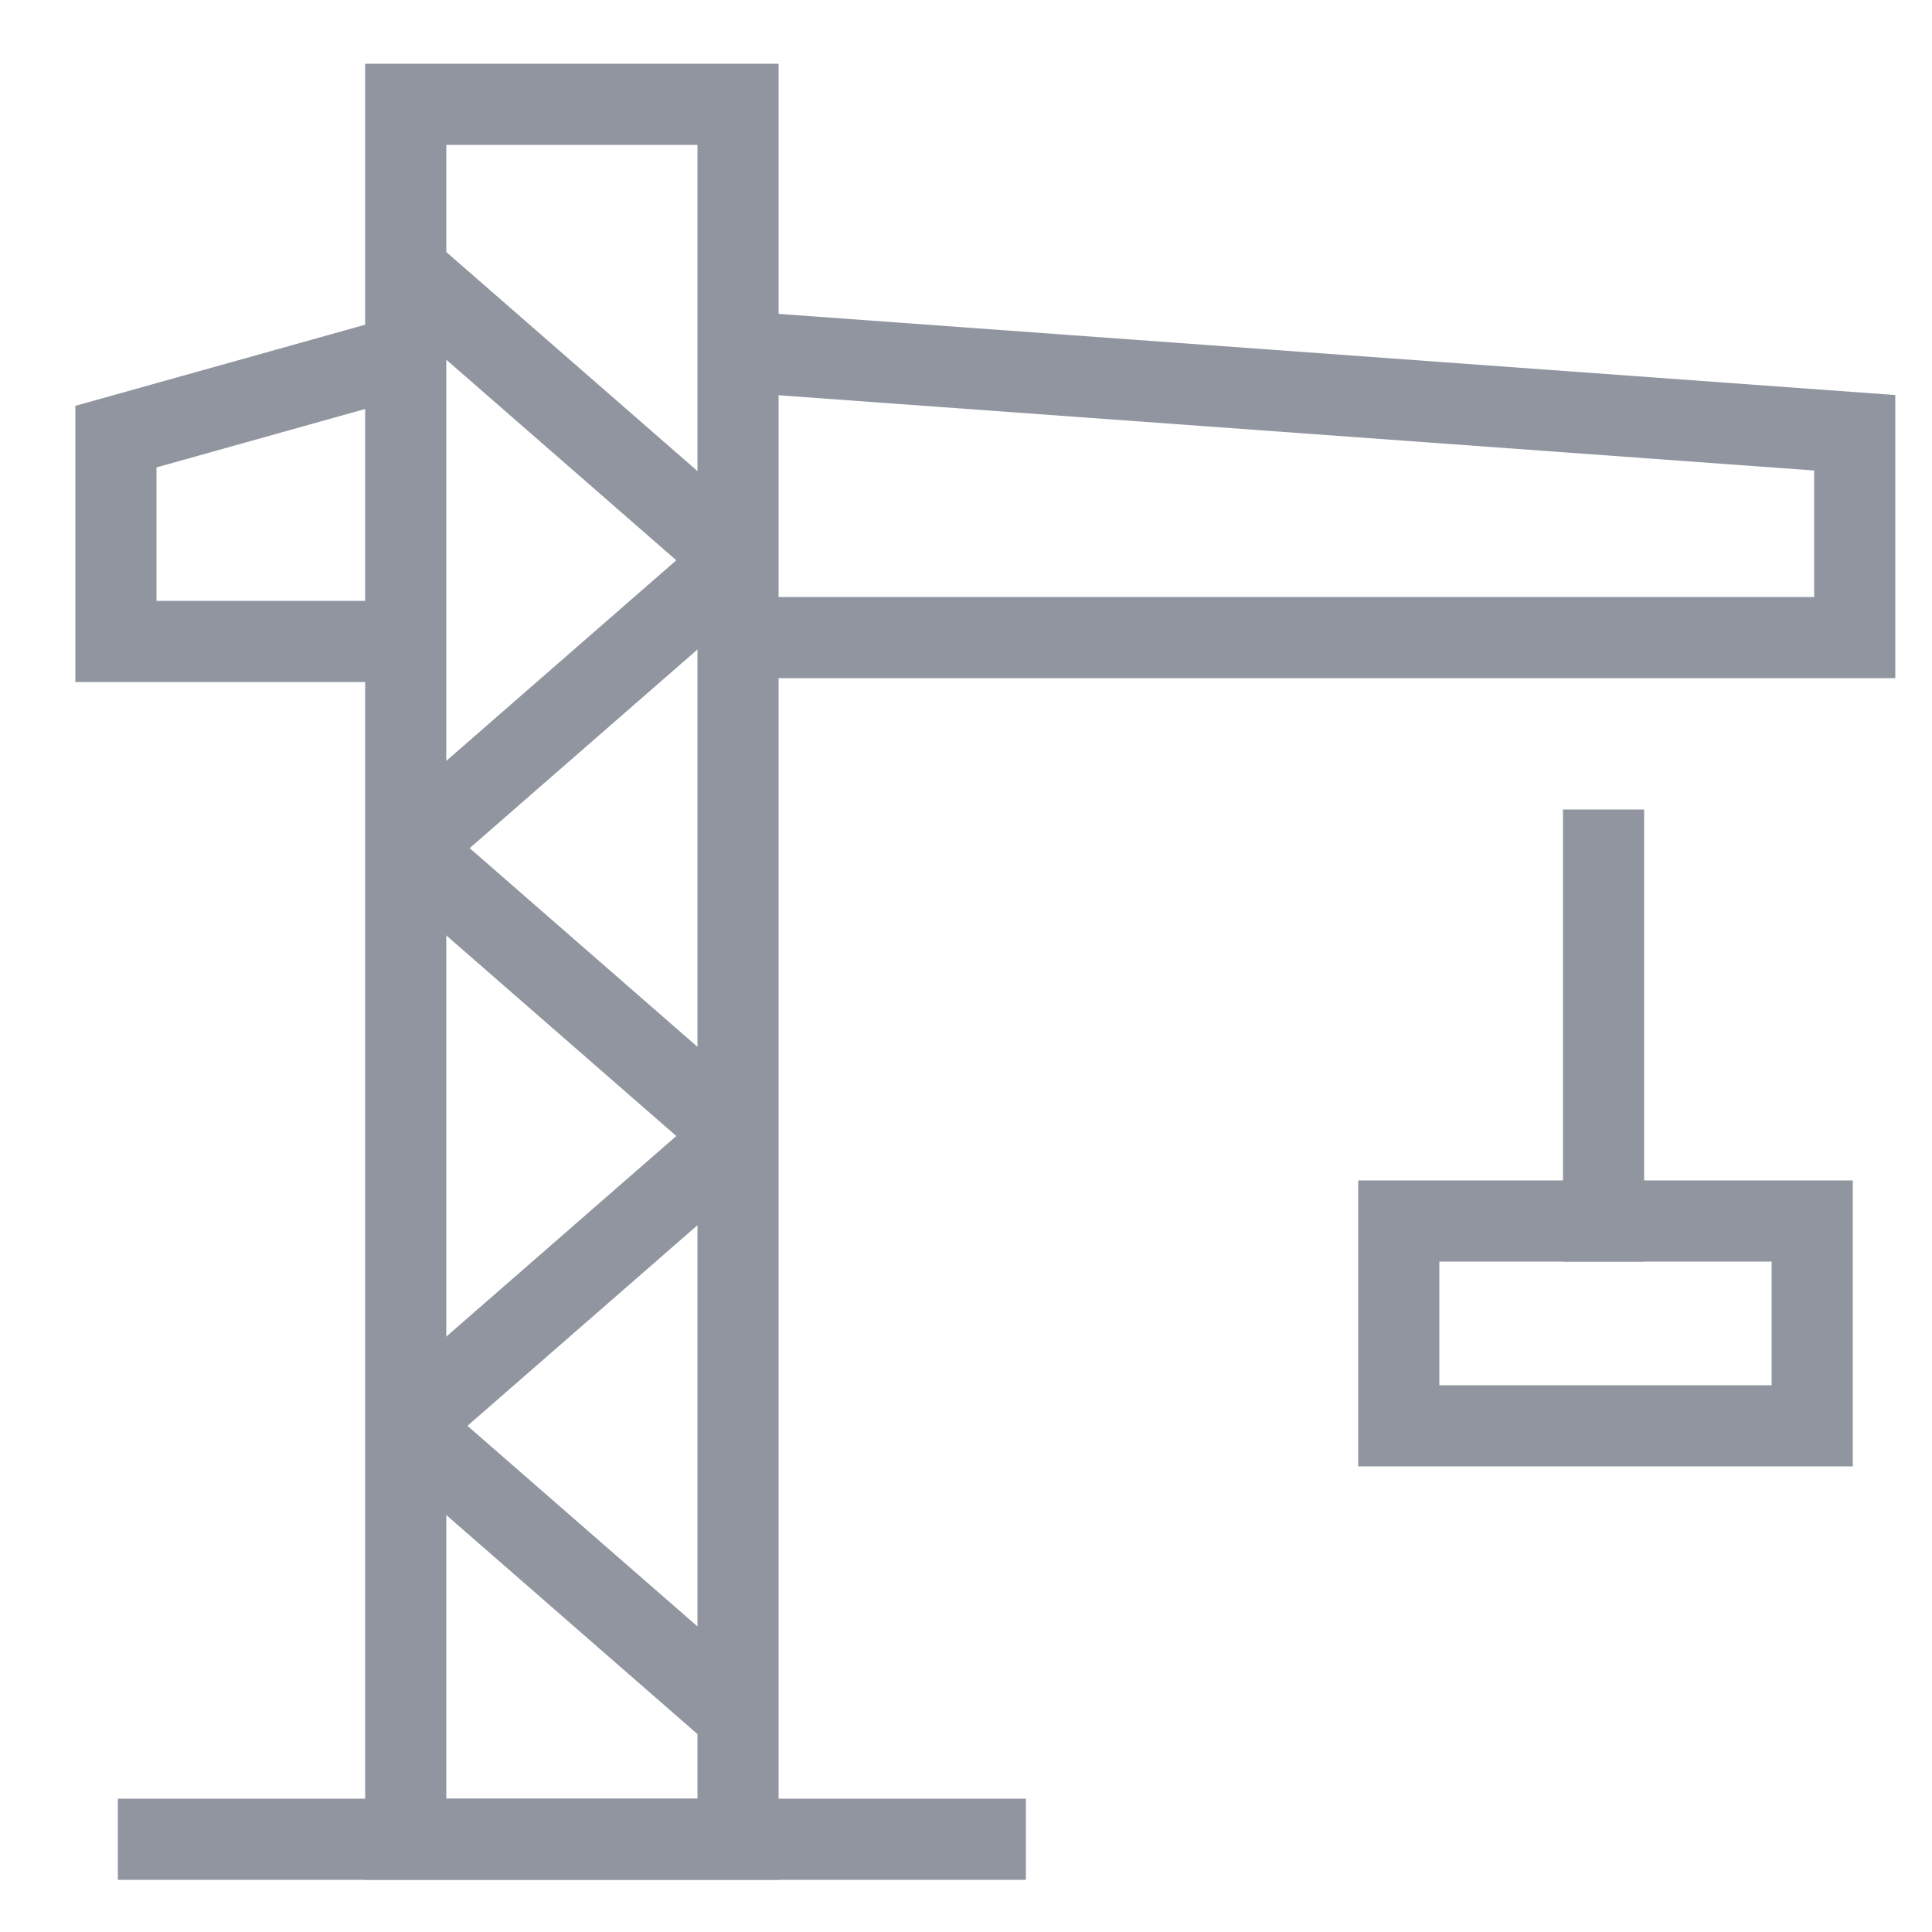
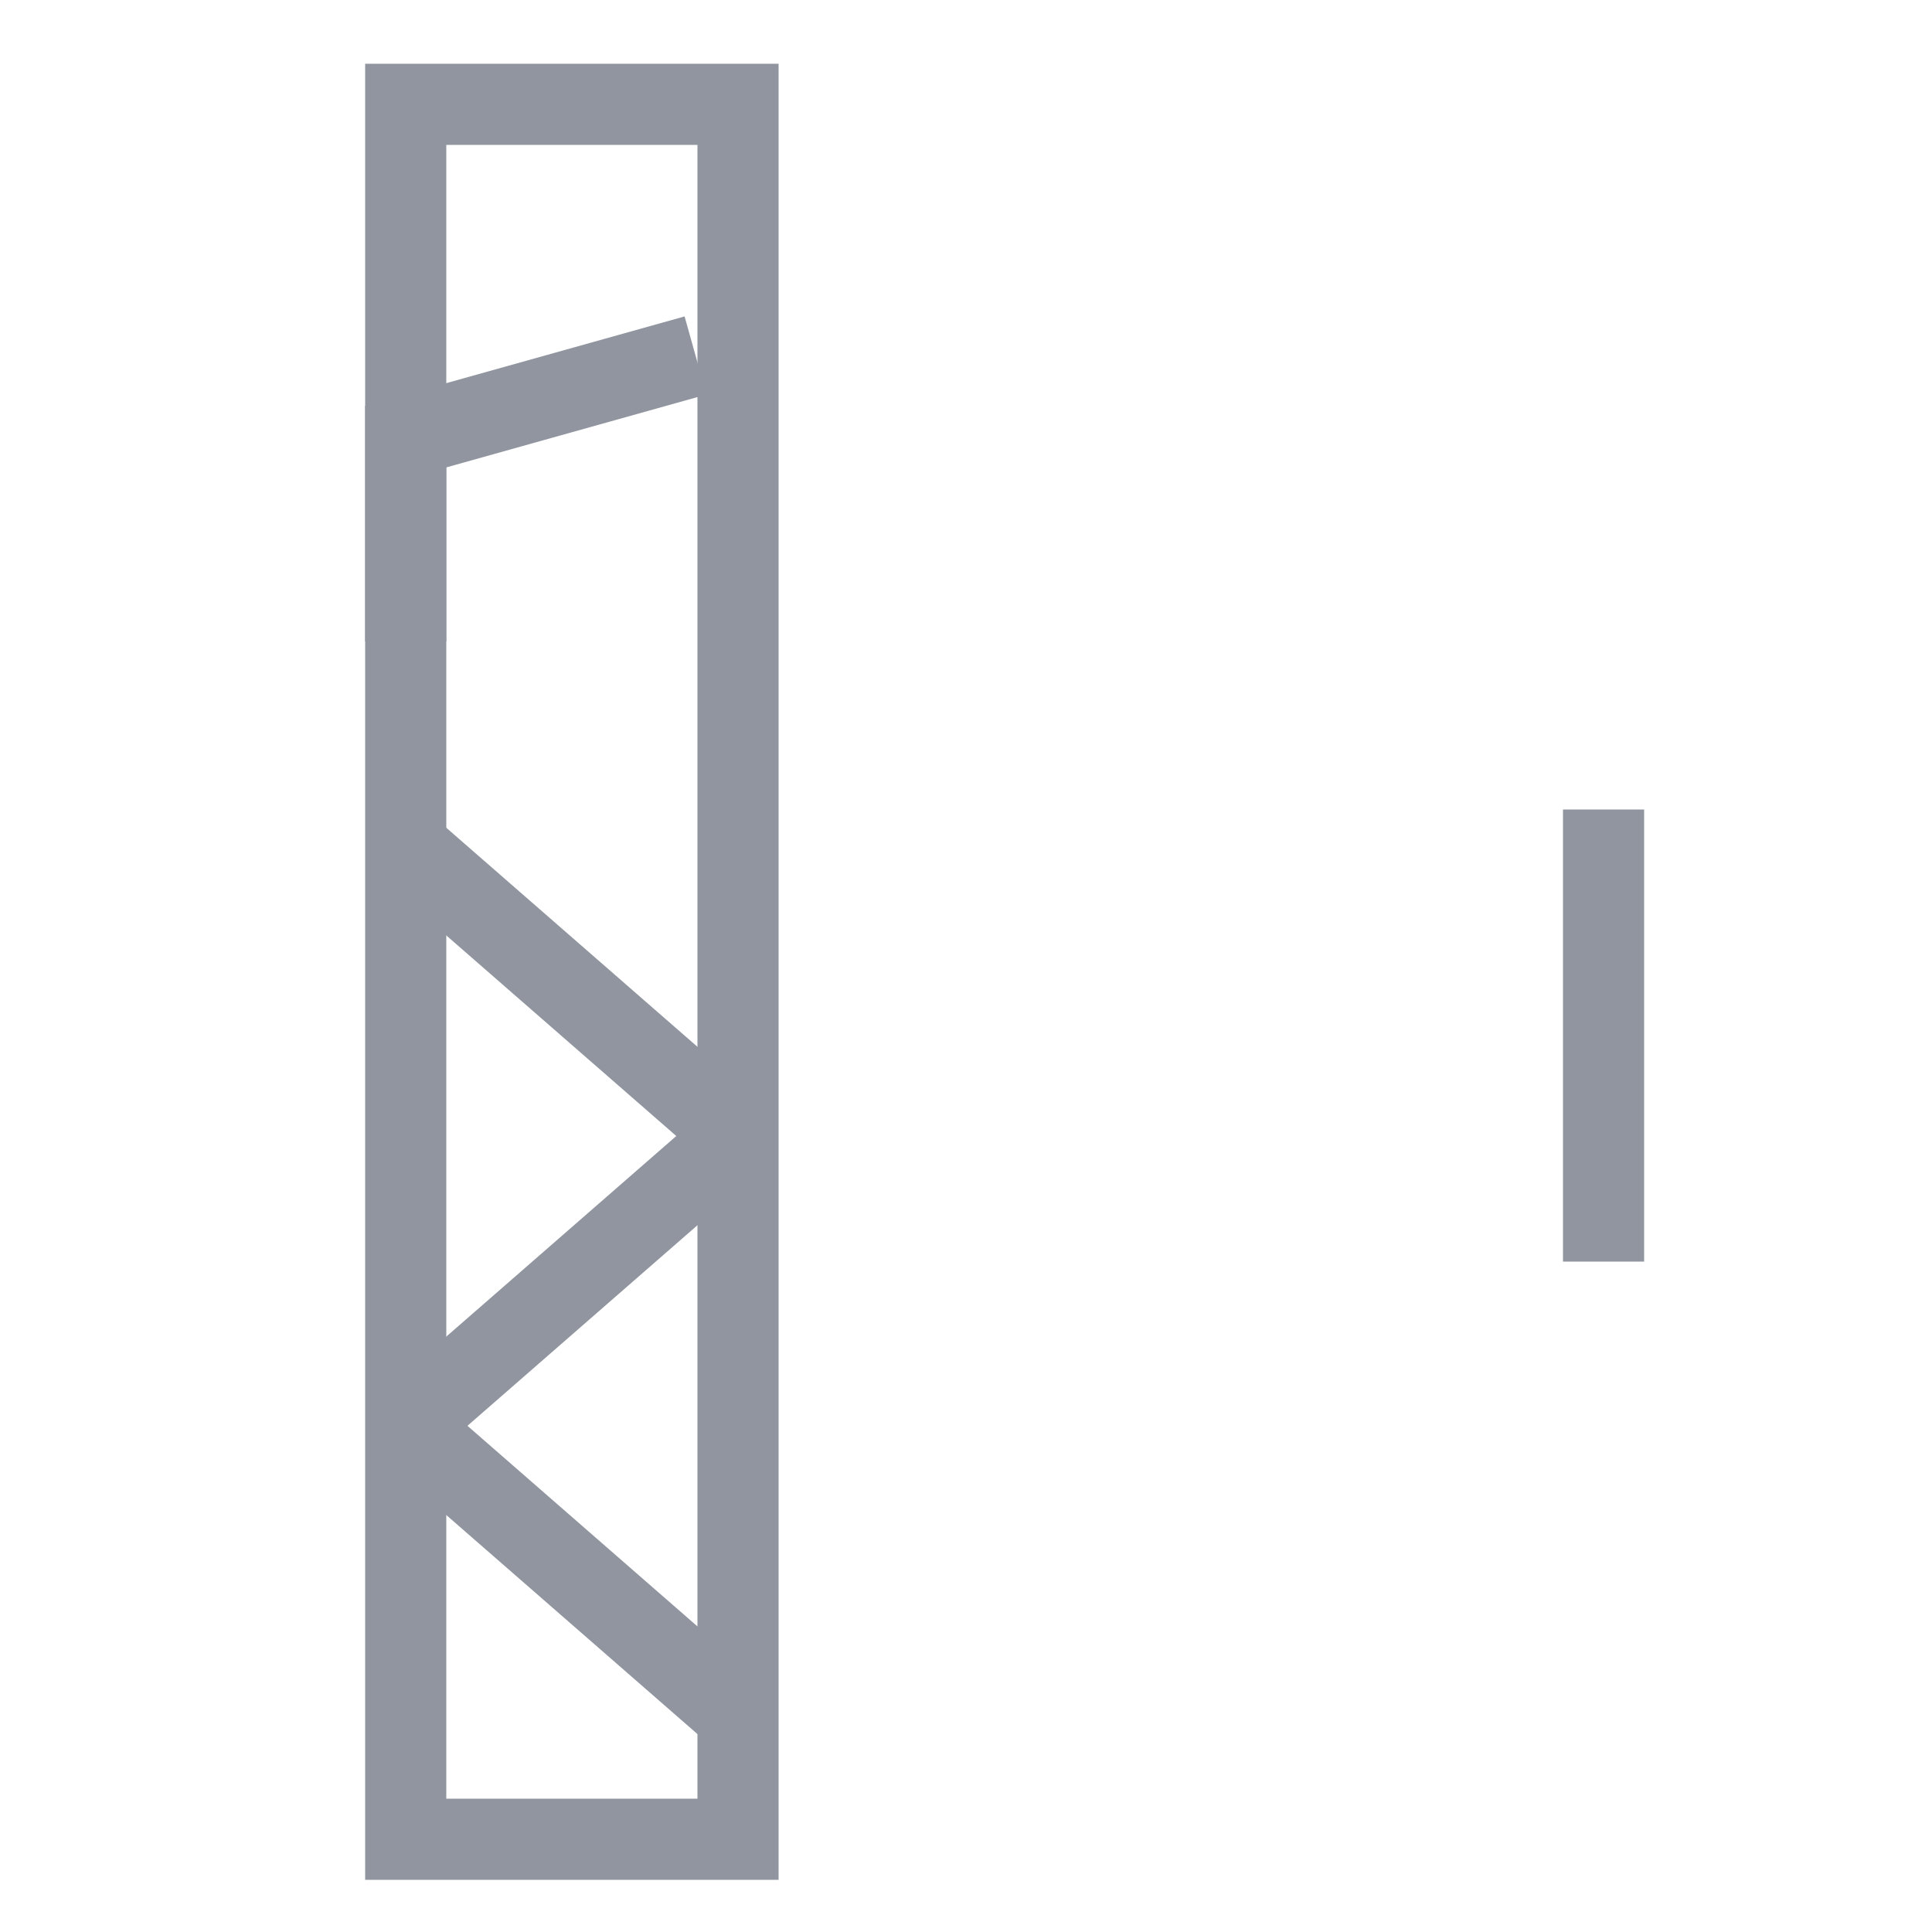
<svg xmlns="http://www.w3.org/2000/svg" id="Vrstva_1" data-name="Vrstva 1" version="1.1" viewBox="0 0 50 50">
  <defs>
    <style>
      .cls-1, .cls-2 {
        fill: none;
        stroke: #9095a0;
        stroke-miterlimit: 10;
        stroke-width: 2.1px;
      }

      .cls-2 {
        stroke-linecap: square;
      }
    </style>
  </defs>
  <path class="cls-2" d="M19.1,2.7h-8.6v44.9h8.6V2.7Z" />
-   <path class="cls-2" d="M4.1,47.6h21.4" />
-   <path class="cls-1" d="M19.1,9.1l28.9,2.1v5.3h-28.9" />
-   <path class="cls-1" d="M10.5,16.6H3v-5.3l7.5-2.1" />
+   <path class="cls-1" d="M10.5,16.6v-5.3l7.5-2.1" />
  <path class="cls-2" d="M41.5,22v9.6" />
-   <path class="cls-2" d="M46.9,31.6h-10.7v5.3h10.7v-5.3Z" />
-   <path class="cls-1" d="M19.1,14.5l-8.6-7.5" />
  <path class="cls-1" d="M19.1,29.4l-8.6-7.5" />
  <path class="cls-1" d="M19.1,44.4l-8.6-7.5" />
-   <path class="cls-1" d="M19.1,14.5l-8.6,7.5" />
  <path class="cls-1" d="M19.1,29.4l-8.6,7.5" />
</svg>